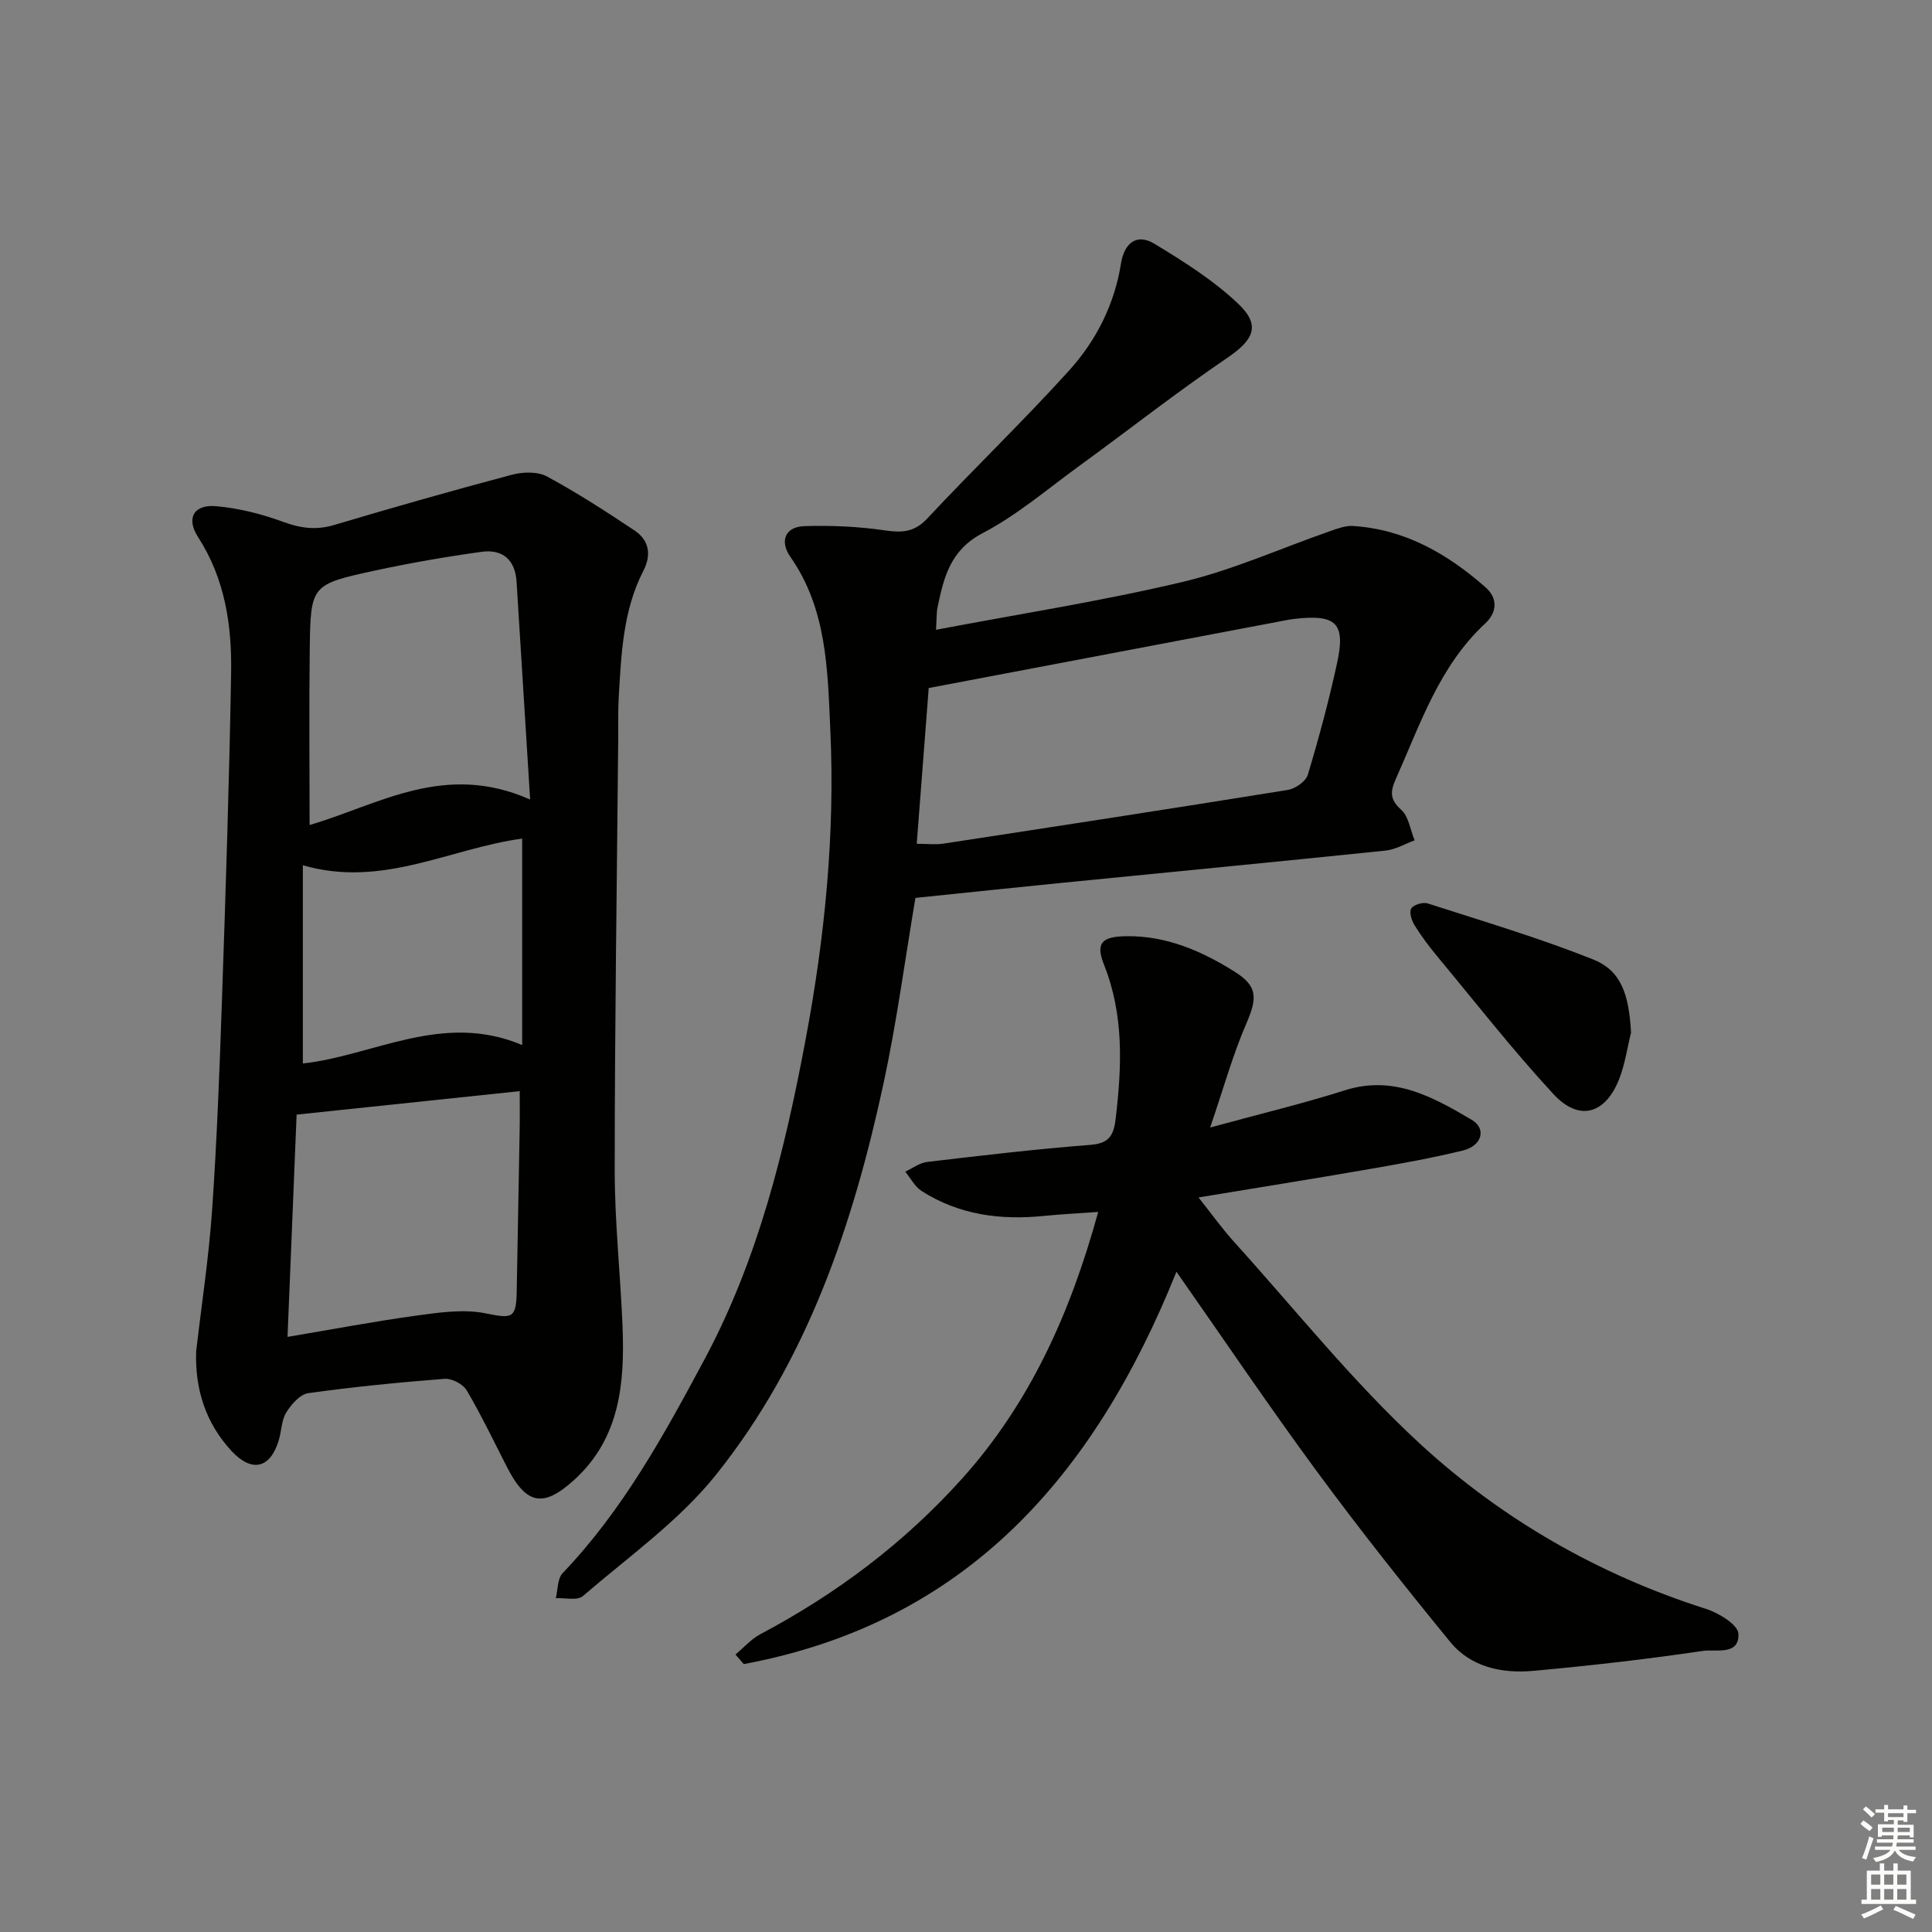
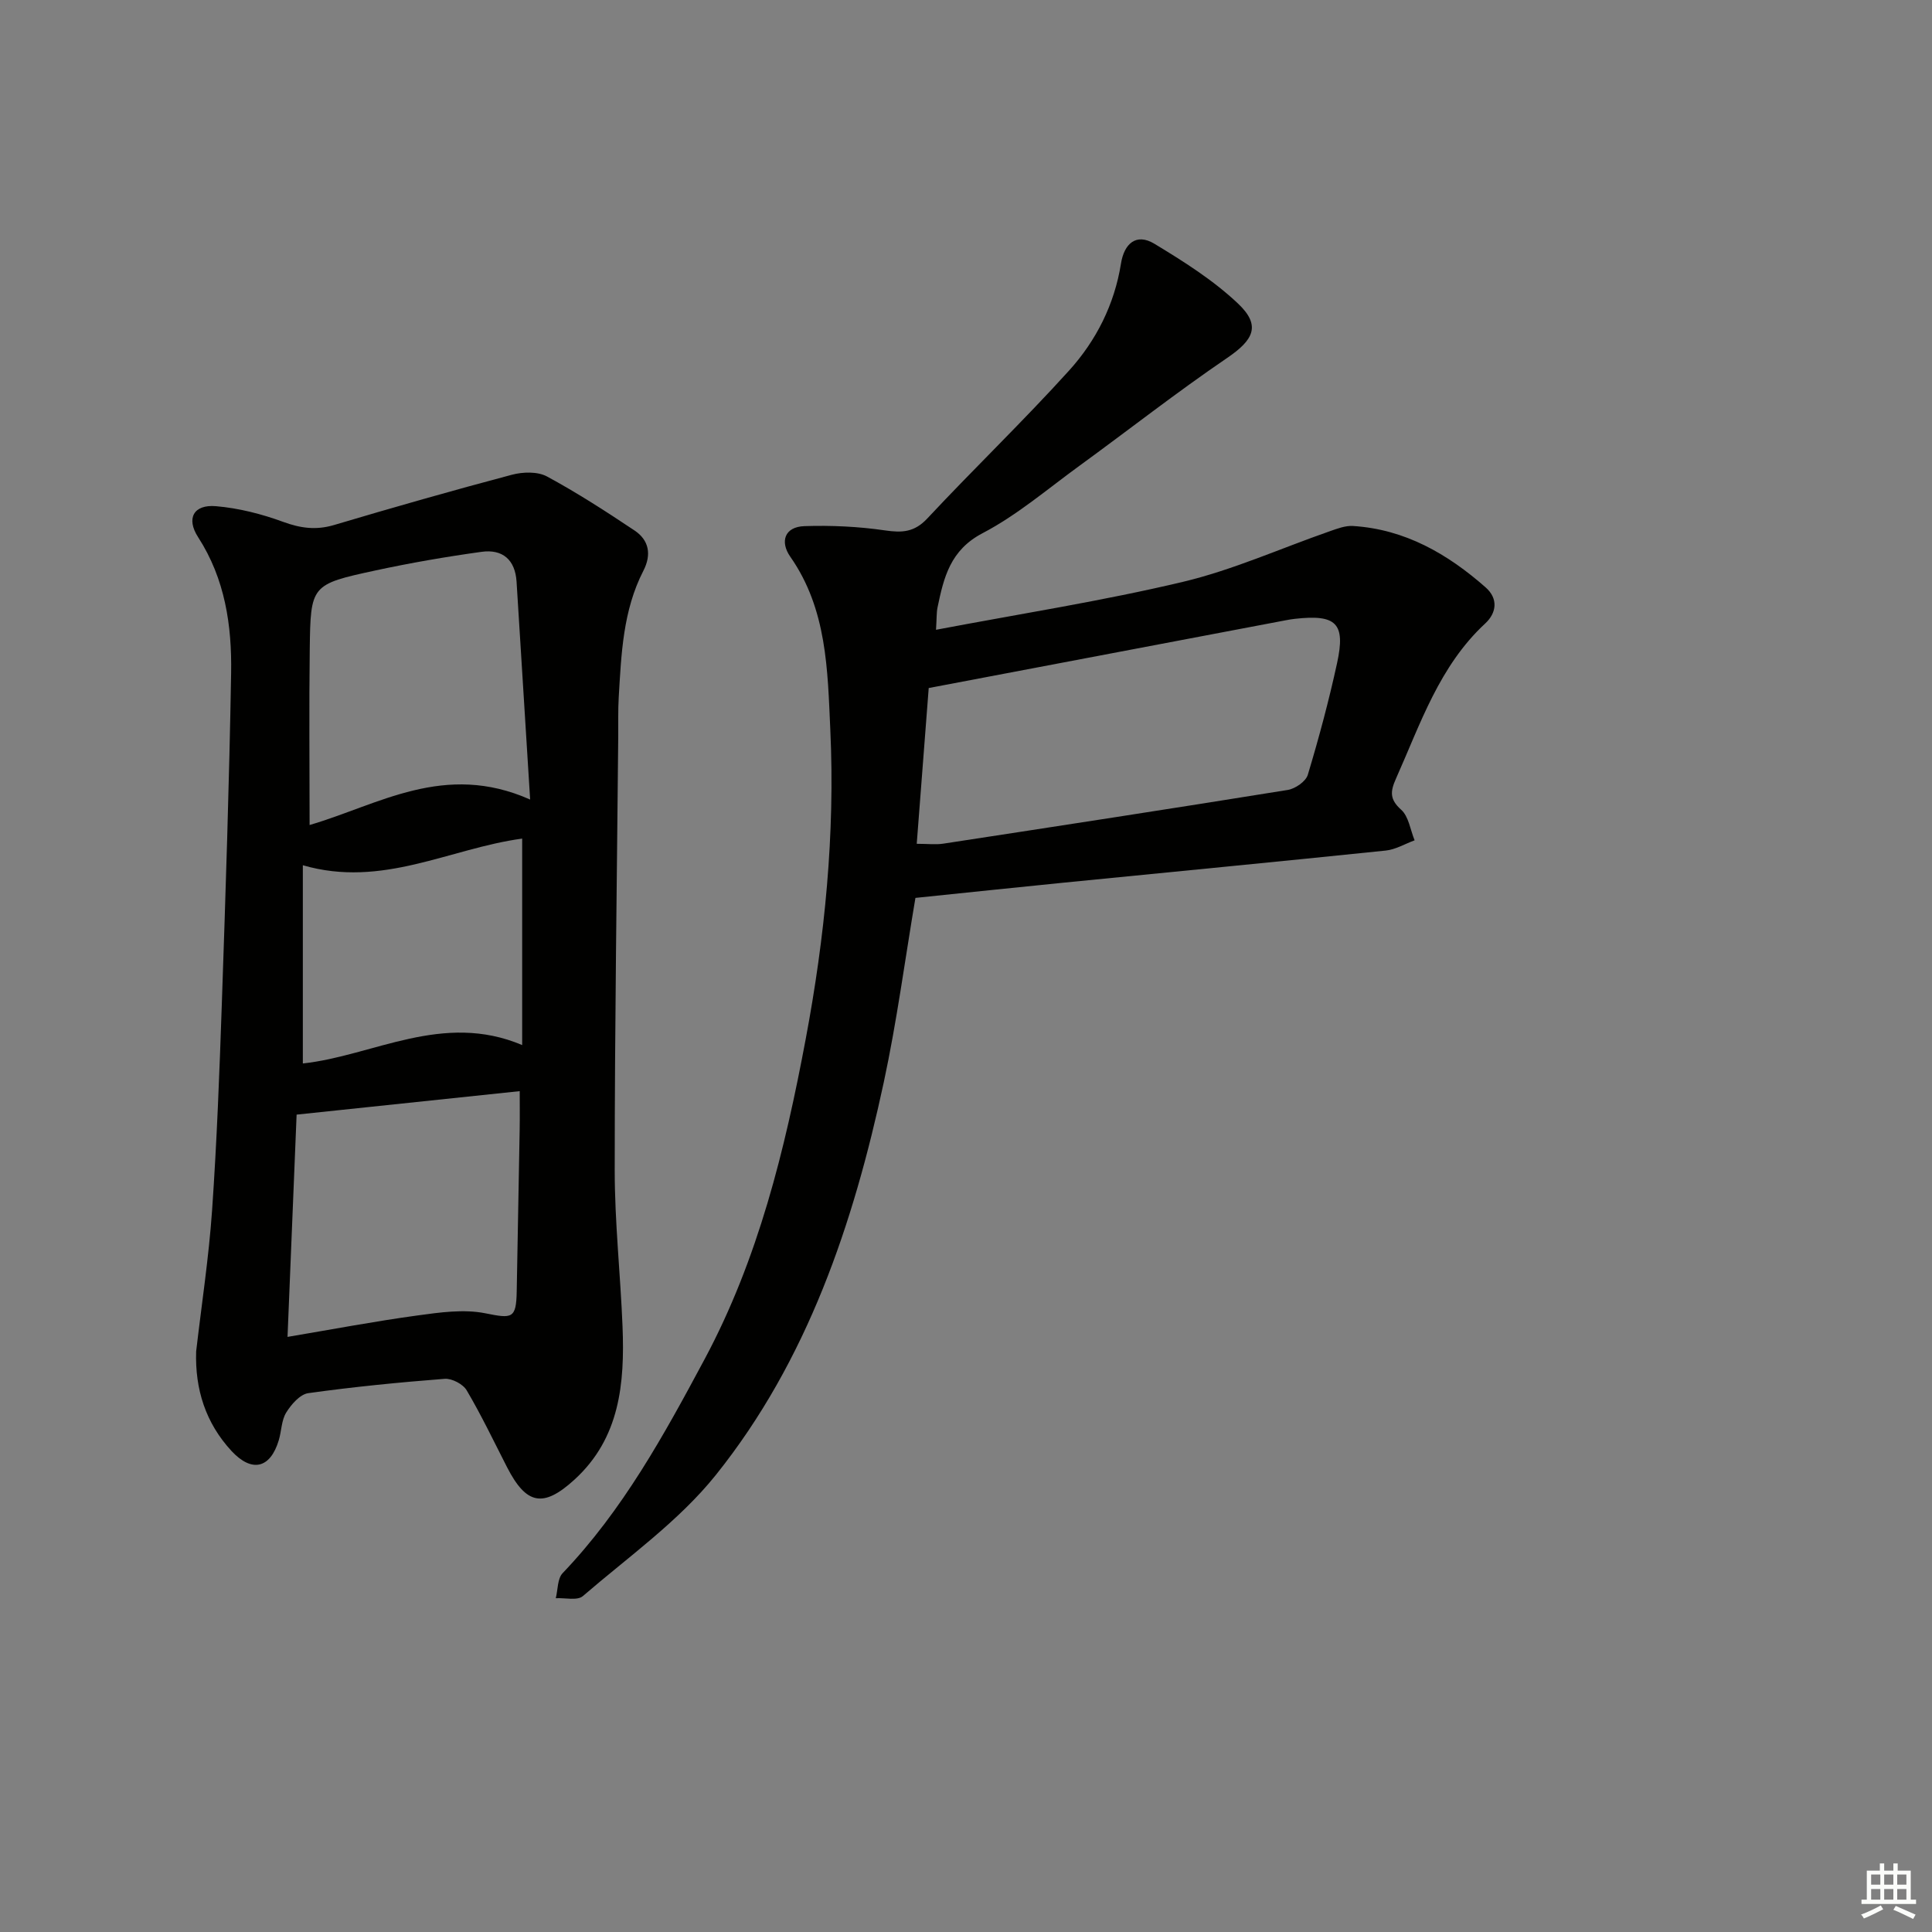
<svg xmlns="http://www.w3.org/2000/svg" enable-background="new 0 0 400 400" viewBox="0 0 400 400">
  <rect x="0" y="0" width="400" height="400" fill="#808080" stroke="none" />
  <g fill="#010100">
    <path d="m40.61 279.8c1.13-9.74 2.62-19.45 3.3-29.22.99-14.26 1.53-28.56 2.02-42.85.78-22.78 1.53-45.56 1.92-68.34.17-9.86-1.24-19.52-6.83-28.17-2.53-3.91-.93-6.81 3.68-6.42 4.71.4 9.47 1.61 13.93 3.25 3.61 1.32 6.81 1.75 10.53.65 12.23-3.64 24.5-7.14 36.83-10.41 2.26-.6 5.3-.69 7.24.35 6.24 3.37 12.23 7.24 18.14 11.19 3.01 2.01 3.56 4.99 1.83 8.35-4.23 8.23-4.57 17.24-5.1 26.2-.16 2.66-.07 5.33-.1 8-.27 29.97-.73 59.94-.73 89.92 0 10.79 1.19 21.57 1.62 32.36.46 11.7-.52 23.07-9.95 31.68-6.47 5.91-9.98 5.2-13.97-2.59-2.73-5.33-5.31-10.75-8.35-15.9-.76-1.29-3.06-2.49-4.55-2.38-9.44.73-18.88 1.66-28.25 2.97-1.71.24-3.52 2.33-4.56 4.01-1 1.61-.97 3.83-1.54 5.73-1.76 5.86-5.57 6.77-9.8 2.22-5.36-5.81-7.56-12.79-7.31-20.6zm69.15-114.26c-1-16.02-1.91-30.55-2.81-45.09-.28-4.57-2.91-6.8-7.25-6.2-7.36 1.02-14.71 2.29-21.98 3.86-13.33 2.88-13.42 3.01-13.59 16.33-.16 12.06-.03 24.12-.03 36.37 14.24-4.16 27.92-13.17 45.66-5.27zm-48.35 65.23c-.59 14.5-1.23 30.05-1.88 46.02 9.2-1.55 17.99-3.22 26.84-4.43 4.68-.64 9.64-1.36 14.15-.45 5.49 1.1 6.36 1.15 6.46-4.53.21-11.15.42-22.3.61-33.45.05-2.72.01-5.45.01-8.02-15.84 1.67-30.77 3.24-46.19 4.86zm46.7-57.15c-15.06 2.05-28.94 10.3-45.41 5.52v41.04c14.57-1.58 28.97-10.78 45.41-3.81 0-14.7 0-28.46 0-42.75z" />
    <path d="m189.53 185.9c-2.15 12.69-3.84 25.53-6.55 38.16-6.3 29.31-15.78 57.59-34.75 81.29-7.68 9.59-18.13 16.97-27.55 25.1-1.14.99-3.7.34-5.61.44.44-1.75.33-4.04 1.41-5.18 12.47-13.04 21.02-28.65 29.42-44.34 11.1-20.75 16.61-43.32 20.91-66.23 3.97-21.14 6.09-42.46 5.1-64-.57-12.44-.67-24.98-8.29-35.88-2.16-3.09-1.22-6.2 2.95-6.33 5.54-.18 11.16.08 16.64.88 3.57.52 6.1.4 8.79-2.48 9.65-10.33 19.86-20.13 29.34-30.61 5.61-6.2 9.4-13.68 10.75-22.17.65-4.08 3.13-6.36 6.9-4.09 6.07 3.67 12.2 7.54 17.32 12.38 4.81 4.55 3.26 7.52-2.23 11.26-10.44 7.1-20.39 14.91-30.6 22.34-6.59 4.79-12.88 10.2-20.03 13.94-6.72 3.51-8.05 9.17-9.34 15.36-.23 1.09-.16 2.23-.32 4.65 17.38-3.3 34.4-5.95 51.1-9.92 10.39-2.47 20.31-6.96 30.45-10.49 1.54-.54 3.21-1.18 4.78-1.08 10.77.68 19.58 5.77 27.46 12.71 2.69 2.37 2.24 5.32-.08 7.47-9.52 8.83-13.42 20.8-18.49 32.15-1.16 2.61-1.34 4.25 1.08 6.41 1.57 1.4 1.9 4.18 2.79 6.34-1.99.73-3.94 1.91-5.98 2.12-22.29 2.31-44.61 4.45-66.91 6.67-10.07 1-20.13 2.07-30.46 3.13zm.27-11.2c2.27 0 3.92.21 5.5-.03 23.78-3.64 47.56-7.29 71.31-11.12 1.56-.25 3.75-1.76 4.16-3.14 2.29-7.62 4.36-15.32 6.05-23.09 1.81-8.28-.14-10.16-8.7-9.2-.66.07-1.32.18-1.97.31-24.4 4.63-48.8 9.26-73.87 14.02-.77 10-1.62 21.01-2.48 32.25z" />
-     <path d="m243.57 263.3c-17.08 42.56-43.81 72.71-89.58 81.23-.57-.66-1.15-1.32-1.72-1.98 1.71-1.42 3.23-3.19 5.16-4.21 15.73-8.34 29.76-18.87 41.68-32.12 14.1-15.67 22.48-34.28 28.26-55.3-4.14.3-7.68.46-11.2.82-9 .92-17.6-.2-25.35-5.15-1.41-.9-2.28-2.65-3.4-4.01 1.52-.7 2.99-1.84 4.58-2.02 11.21-1.32 22.43-2.65 33.68-3.52 3.93-.3 4.89-1.89 5.31-5.45 1.27-10.82 1.74-21.42-2.43-31.89-1.8-4.53-.37-5.82 4.73-5.87 8.3-.09 15.6 3.11 22.39 7.39 4.79 3.01 4.6 5.5 2.34 10.74-2.79 6.44-4.67 13.28-7.47 21.48 10.43-2.85 19.25-4.96 27.88-7.7 10.1-3.21 18.22 1.37 26.26 6.1 3.13 1.84 2.15 5.39-1.82 6.36-6.43 1.57-12.96 2.74-19.49 3.87-11.41 1.98-22.84 3.8-35.24 5.85 2.74 3.44 4.9 6.48 7.38 9.22 12.72 14.06 24.62 29.02 38.51 41.81 16.97 15.61 36.93 27.07 59.17 34.15 2.64.84 6.62 3.27 6.72 5.13.24 4.62-4.75 3.18-7.34 3.57-11.65 1.73-23.37 3.06-35.1 4.13-6.49.59-12.94-.74-17.24-6-9.46-11.56-18.76-23.29-27.61-35.31-9.86-13.39-19.15-27.17-29.06-41.32z" />
-     <path d="m337.69 213.8c-.79 3.18-1.25 6.5-2.43 9.53-2.86 7.37-8.32 8.94-13.63 3.2-8.43-9.11-16.1-18.94-24.04-28.5-1.69-2.04-3.3-4.18-4.7-6.43-.62-1-1.17-2.72-.71-3.5.47-.78 2.41-1.38 3.39-1.06 11.46 3.69 23.03 7.13 34.2 11.57 5.87 2.33 7.47 7.17 7.92 15.19z" />
  </g>
-   <path d="m385.2 377.6.6-.7c.6.4 1.3.9 1.9 1.5l-.6.7c-.8-.5-1.4-1-1.9-1.5zm.3 7.1c.6-1.4 1.1-2.9 1.5-4.5.3.1.6.3.9.4-.5 1.4-1 2.9-1.5 4.4zm.2-10.1.6-.6c.7.5 1.3 1.1 1.9 1.6l-.7.7c-.6-.6-1.2-1.2-1.8-1.7zm8.4-.8h.8v.9h1.8v.7h-1.8v1.8h-.8v-.3h-1.2v.9h3.3v2.6h-.8v-.4h-2.5c0 .3 0 .6-.1.8h3.4v.7h-3.5c0 .3-.1.6-.1.8h4v.7h-3.5c.7.9 1.9 1.3 3.6 1.5-.2.2-.4.5-.6.9-1.9-.3-3.2-1.1-3.8-2.3-.5 1.1-1.8 2-3.9 2.4-.2-.3-.4-.5-.6-.8 1.9-.4 3.1-.9 3.6-1.7h-3.2v-.7h3.5c.1-.2.1-.5.2-.8h-3.3v-.7h3.4c0-.2 0-.5 0-.8h-2.4v.3h-.8v-2.6h3.3v-.9h-1.2v.3h-.8v-1.8h-1.8v-.7h1.8v-.9h.8v.9h3.2zm-4.4 5.5h2.4c0-.3 0-.6 0-.9h-2.4zm1.2-3.1h3.2v-.8h-3.2zm4.4 2.2h-2.4v.9h2.5v-.9z" fill="#fbfcfa" />
  <path d="m389.2 385.8h.9v1.5h1.9v-1.5h.9v1.5h2.7v6h1.1v.9h-11.3v-.9h1.1v-6h2.7zm.2 8.7.5.8c-1.2.6-2.5 1.3-4 1.9-.2-.3-.3-.6-.6-.8 1.6-.6 3-1.3 4.1-1.9zm-2-4.3h1.9v-2.1h-1.9zm0 3.1h1.9v-2.2h-1.9zm2.7-3.1h1.9v-2.1h-1.9zm0 3.1h1.9v-2.2h-1.9zm2.4 1.3c1.4.6 2.7 1.2 4.1 1.8l-.5.9c-1.5-.7-2.8-1.4-4.1-1.9zm2.2-6.5h-1.9v2.1h1.9zm-1.9 5.2h1.9v-2.2h-1.9z" fill="#fbfcfa" />
</svg>